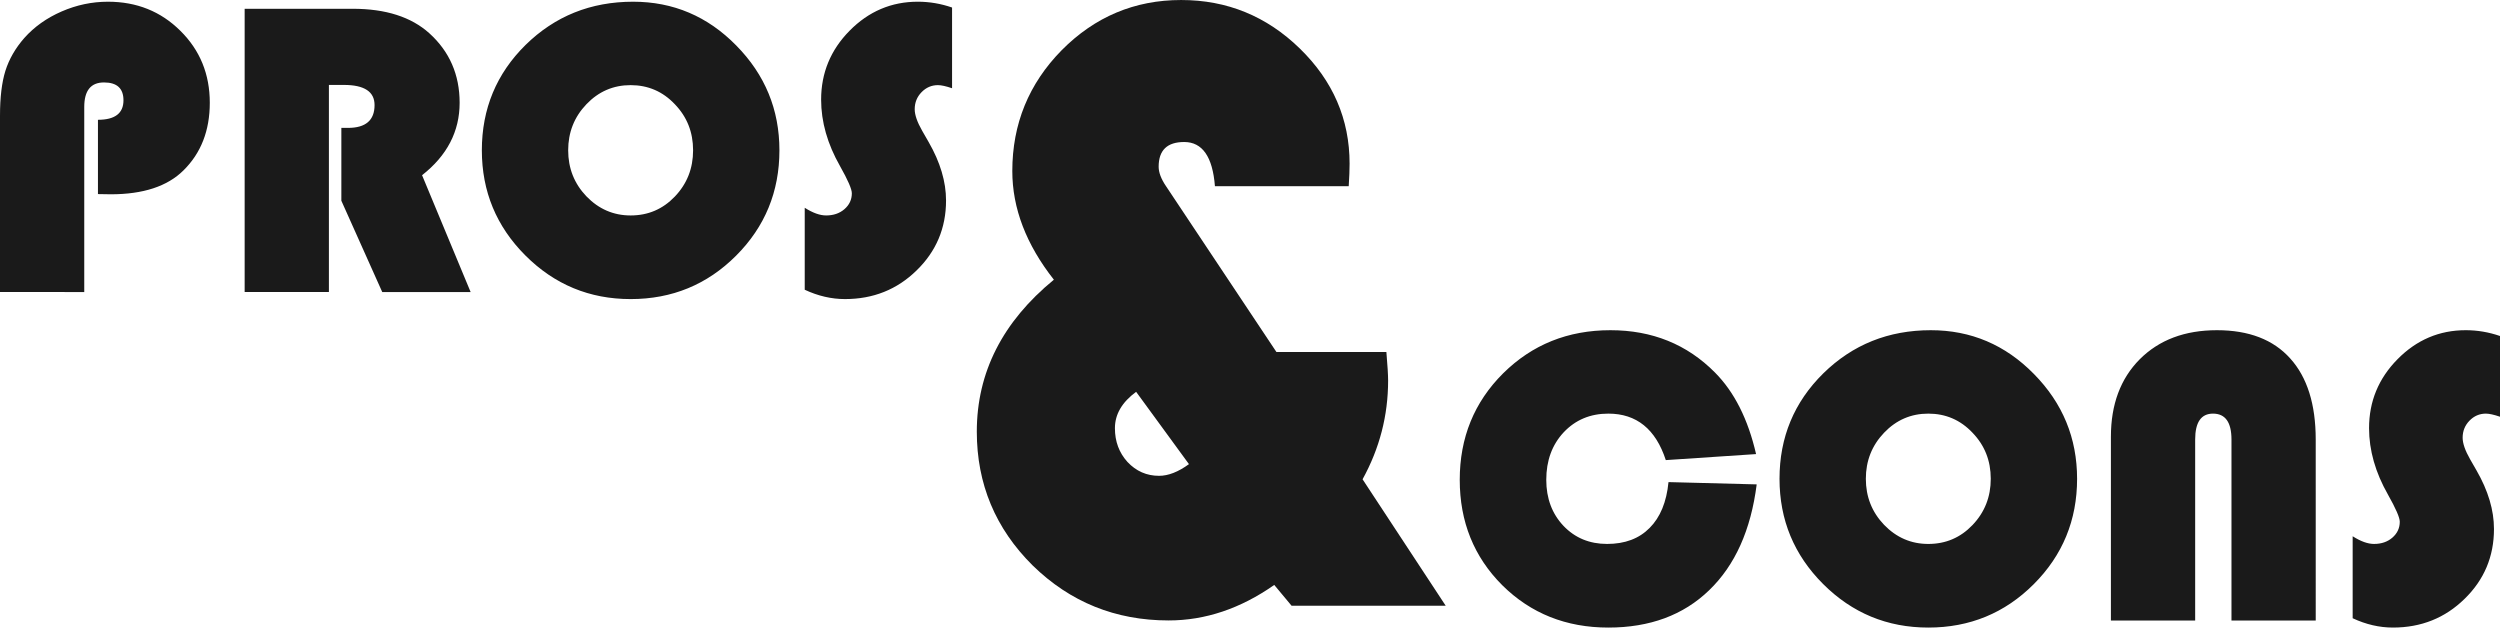
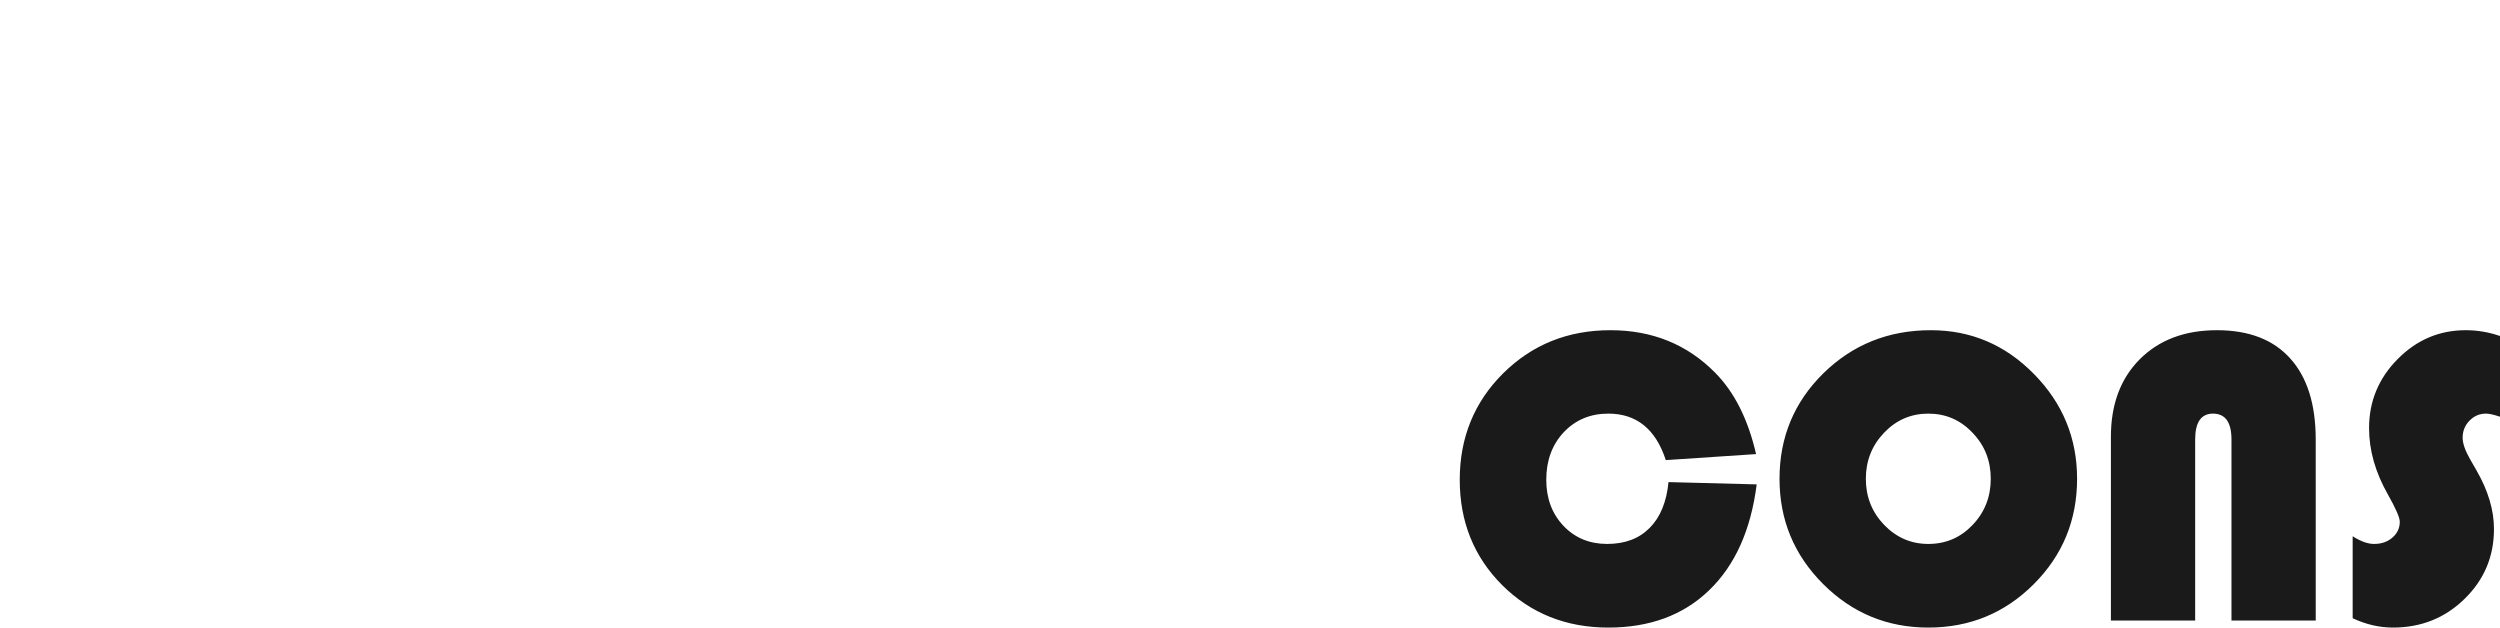
<svg xmlns="http://www.w3.org/2000/svg" xmlns:ns1="http://www.inkscape.org/namespaces/inkscape" xmlns:ns2="http://sodipodi.sourceforge.net/DTD/sodipodi-0.dtd" width="298.832mm" height="75.015mm" viewBox="0 0 298.832 75.015" version="1.1" id="svg1" ns1:export-filename="logo_dark.svg" ns1:export-xdpi="96" ns1:export-ydpi="96">
  <ns2:namedview id="namedview1" pagecolor="#ffffff" bordercolor="#000000" borderopacity="0.25" ns1:showpageshadow="2" ns1:pageopacity="0.0" ns1:pagecheckerboard="0" ns1:deskcolor="#d1d1d1" ns1:document-units="mm">
    <ns1:page x="0" y="0" width="298.832" height="75.015" id="page2" margin="0" bleed="0" />
  </ns2:namedview>
  <defs id="defs1" />
  <g ns1:label="Layer 1" ns1:groupmode="layer" id="layer1" transform="translate(-20.826,-17.781)">
-     <path style="-inkscape-font-specification:'Bauhaus 93, ';fill:#1a1a1a;stroke-width:0.265" d="m 32.534,40.98 v -8.88 q 3.051,0 3.051,-2.332 0,-2.133 -2.332,-2.133 -2.356,0 -2.356,2.927 v 22.126 H 20.826 V 31.604 q 0,-3.274 0.645,-5.358 0.67,-2.108 2.257,-3.919 1.786,-2.009 4.465,-3.175 2.679,-1.166 5.531,-1.166 5.159,0 8.657,3.473 3.522,3.473 3.522,8.607 0,4.986 -3.15,8.086 -2.877,2.853 -8.682,2.853 z M 60.141,27.933 V 52.688 H 50.07 V 18.83 h 12.923 q 5.904,0 9.153,2.927 3.621,3.274 3.621,8.31 0,5.135 -4.49,8.657 l 5.804,13.965 H 66.516 L 61.629,41.774 v -8.706 h 0.794 q 3.175,0 3.175,-2.729 0,-2.406 -3.671,-2.406 z m 36.364,-9.947 q 7.193,0 12.328,5.234 5.159,5.234 5.159,12.526 0,7.417 -5.184,12.601 -5.184,5.184 -12.601,5.184 -7.367,0 -12.576,-5.209 -5.209,-5.209 -5.209,-12.576 0,-7.441 5.234,-12.601 5.259,-5.159 12.849,-5.159 z m -0.298,9.971 q -3.101,0 -5.283,2.282 -2.183,2.282 -2.183,5.507 0,3.225 2.183,5.507 2.208,2.282 5.283,2.282 3.125,0 5.283,-2.257 2.183,-2.282 2.183,-5.531 0,-3.249 -2.183,-5.507 -2.158,-2.282 -5.283,-2.282 z m 38.422,-9.277 v 9.649 q -1.091,-0.372 -1.687,-0.372 -1.141,0 -1.96,0.843 -0.819,0.843 -0.819,2.034 0,1.017 0.893,2.58 l 0.769,1.339 q 2.084,3.621 2.084,6.995 0,4.936 -3.522,8.359 -3.497,3.423 -8.558,3.423 -2.431,0 -4.812,-1.116 v -9.798 q 1.439,0.918 2.555,0.918 1.315,0 2.183,-0.744 0.893,-0.769 0.893,-1.91 0,-0.744 -1.414,-3.249 -2.257,-3.969 -2.257,-7.938 0,-4.787 3.398,-8.235 3.423,-3.473 8.161,-3.473 2.084,0 4.093,0.695 z" id="text1" aria-label="PROS" />
    <path style="-inkscape-font-specification:'Bauhaus 93, ';fill:#1a1a1a;stroke-width:0.265" d="m 220.266,75.408 10.542,0.273 q -1.042,8.186 -5.68,12.65 -4.614,4.465 -12.055,4.465 -7.565,0 -12.675,-5.06 -5.085,-5.085 -5.085,-12.601 0,-7.565 5.184,-12.725 5.209,-5.159 12.824,-5.159 7.491,0 12.502,5.06 3.473,3.497 4.911,9.748 l -10.79,0.719 q -1.811,-5.556 -6.871,-5.556 -3.225,0 -5.333,2.232 -2.084,2.232 -2.084,5.68 0,3.324 2.059,5.507 2.059,2.158 5.209,2.158 3.2,0 5.085,-1.91 1.91,-1.91 2.257,-5.482 z m 31.353,-18.157 q 7.193,0 12.328,5.234 5.159,5.234 5.159,12.526 0,7.417 -5.184,12.601 -5.184,5.184 -12.601,5.184 -7.367,0 -12.576,-5.209 -5.209,-5.209 -5.209,-12.576 0,-7.441 5.234,-12.601 5.259,-5.159 12.849,-5.159 z m -0.298,9.971 q -3.101,0 -5.283,2.282 -2.183,2.282 -2.183,5.507 0,3.225 2.183,5.507 2.208,2.282 5.283,2.282 3.125,0 5.283,-2.257 2.183,-2.282 2.183,-5.531 0,-3.249 -2.183,-5.507 -2.158,-2.282 -5.283,-2.282 z m 21.828,24.73 V 69.976 q 0,-5.779 3.448,-9.252 3.473,-3.473 9.227,-3.473 5.73,0 8.756,3.373 3.051,3.373 3.051,9.699 V 91.953 H 287.561 V 70.323 q 0,-3.101 -2.208,-3.101 -2.133,0 -2.133,3.101 v 21.63 z m 46.509,-34.007 v 9.649 q -1.091,-0.372 -1.687,-0.372 -1.141,0 -1.96,0.843 -0.819,0.843 -0.819,2.034 0,1.017 0.893,2.58 l 0.769,1.339 q 2.084,3.621 2.084,6.995 0,4.936 -3.522,8.359 -3.497,3.423 -8.558,3.423 -2.431,0 -4.812,-1.116 v -9.798 q 1.439,0.918 2.555,0.918 1.315,0 2.183,-0.744 0.893,-0.769 0.893,-1.91 0,-0.744 -1.414,-3.249 -2.257,-3.969 -2.257,-7.938 0,-4.787 3.398,-8.235 3.423,-3.473 8.161,-3.473 2.084,0 4.093,0.695 z" id="text2" aria-label="CONS" />
-     <path style="-inkscape-font-specification:'Bauhaus 93, ';fill:#1a1a1a;stroke-width:0.552" d="m 173.399,59.856 h 13.145 q 0.207,2.432 0.207,3.416 0,6.262 -3.053,11.8 l 9.936,15.112 h -18.424 l -2.07,-2.484 q -6.055,4.244 -12.628,4.244 -9.522,0 -16.25,-6.573 -6.676,-6.624 -6.676,-15.992 0,-10.609 9.212,-18.165 -4.968,-6.314 -4.968,-12.99 0,-8.436 5.9,-14.439 5.952,-6.003 14.284,-6.003 8.229,0 14.18,5.796 5.952,5.796 5.952,13.766 0,1.087 -0.104,2.691 h -15.992 q -0.414,-5.279 -3.674,-5.279 -3.053,0 -3.053,2.95 0,1.035 0.88,2.329 z m -16.768,4.761 q -2.536,1.863 -2.536,4.347 0,2.381 1.501,4.037 1.553,1.656 3.778,1.656 1.656,0 3.571,-1.397 z" id="text3" aria-label="&amp;" />
  </g>
</svg>